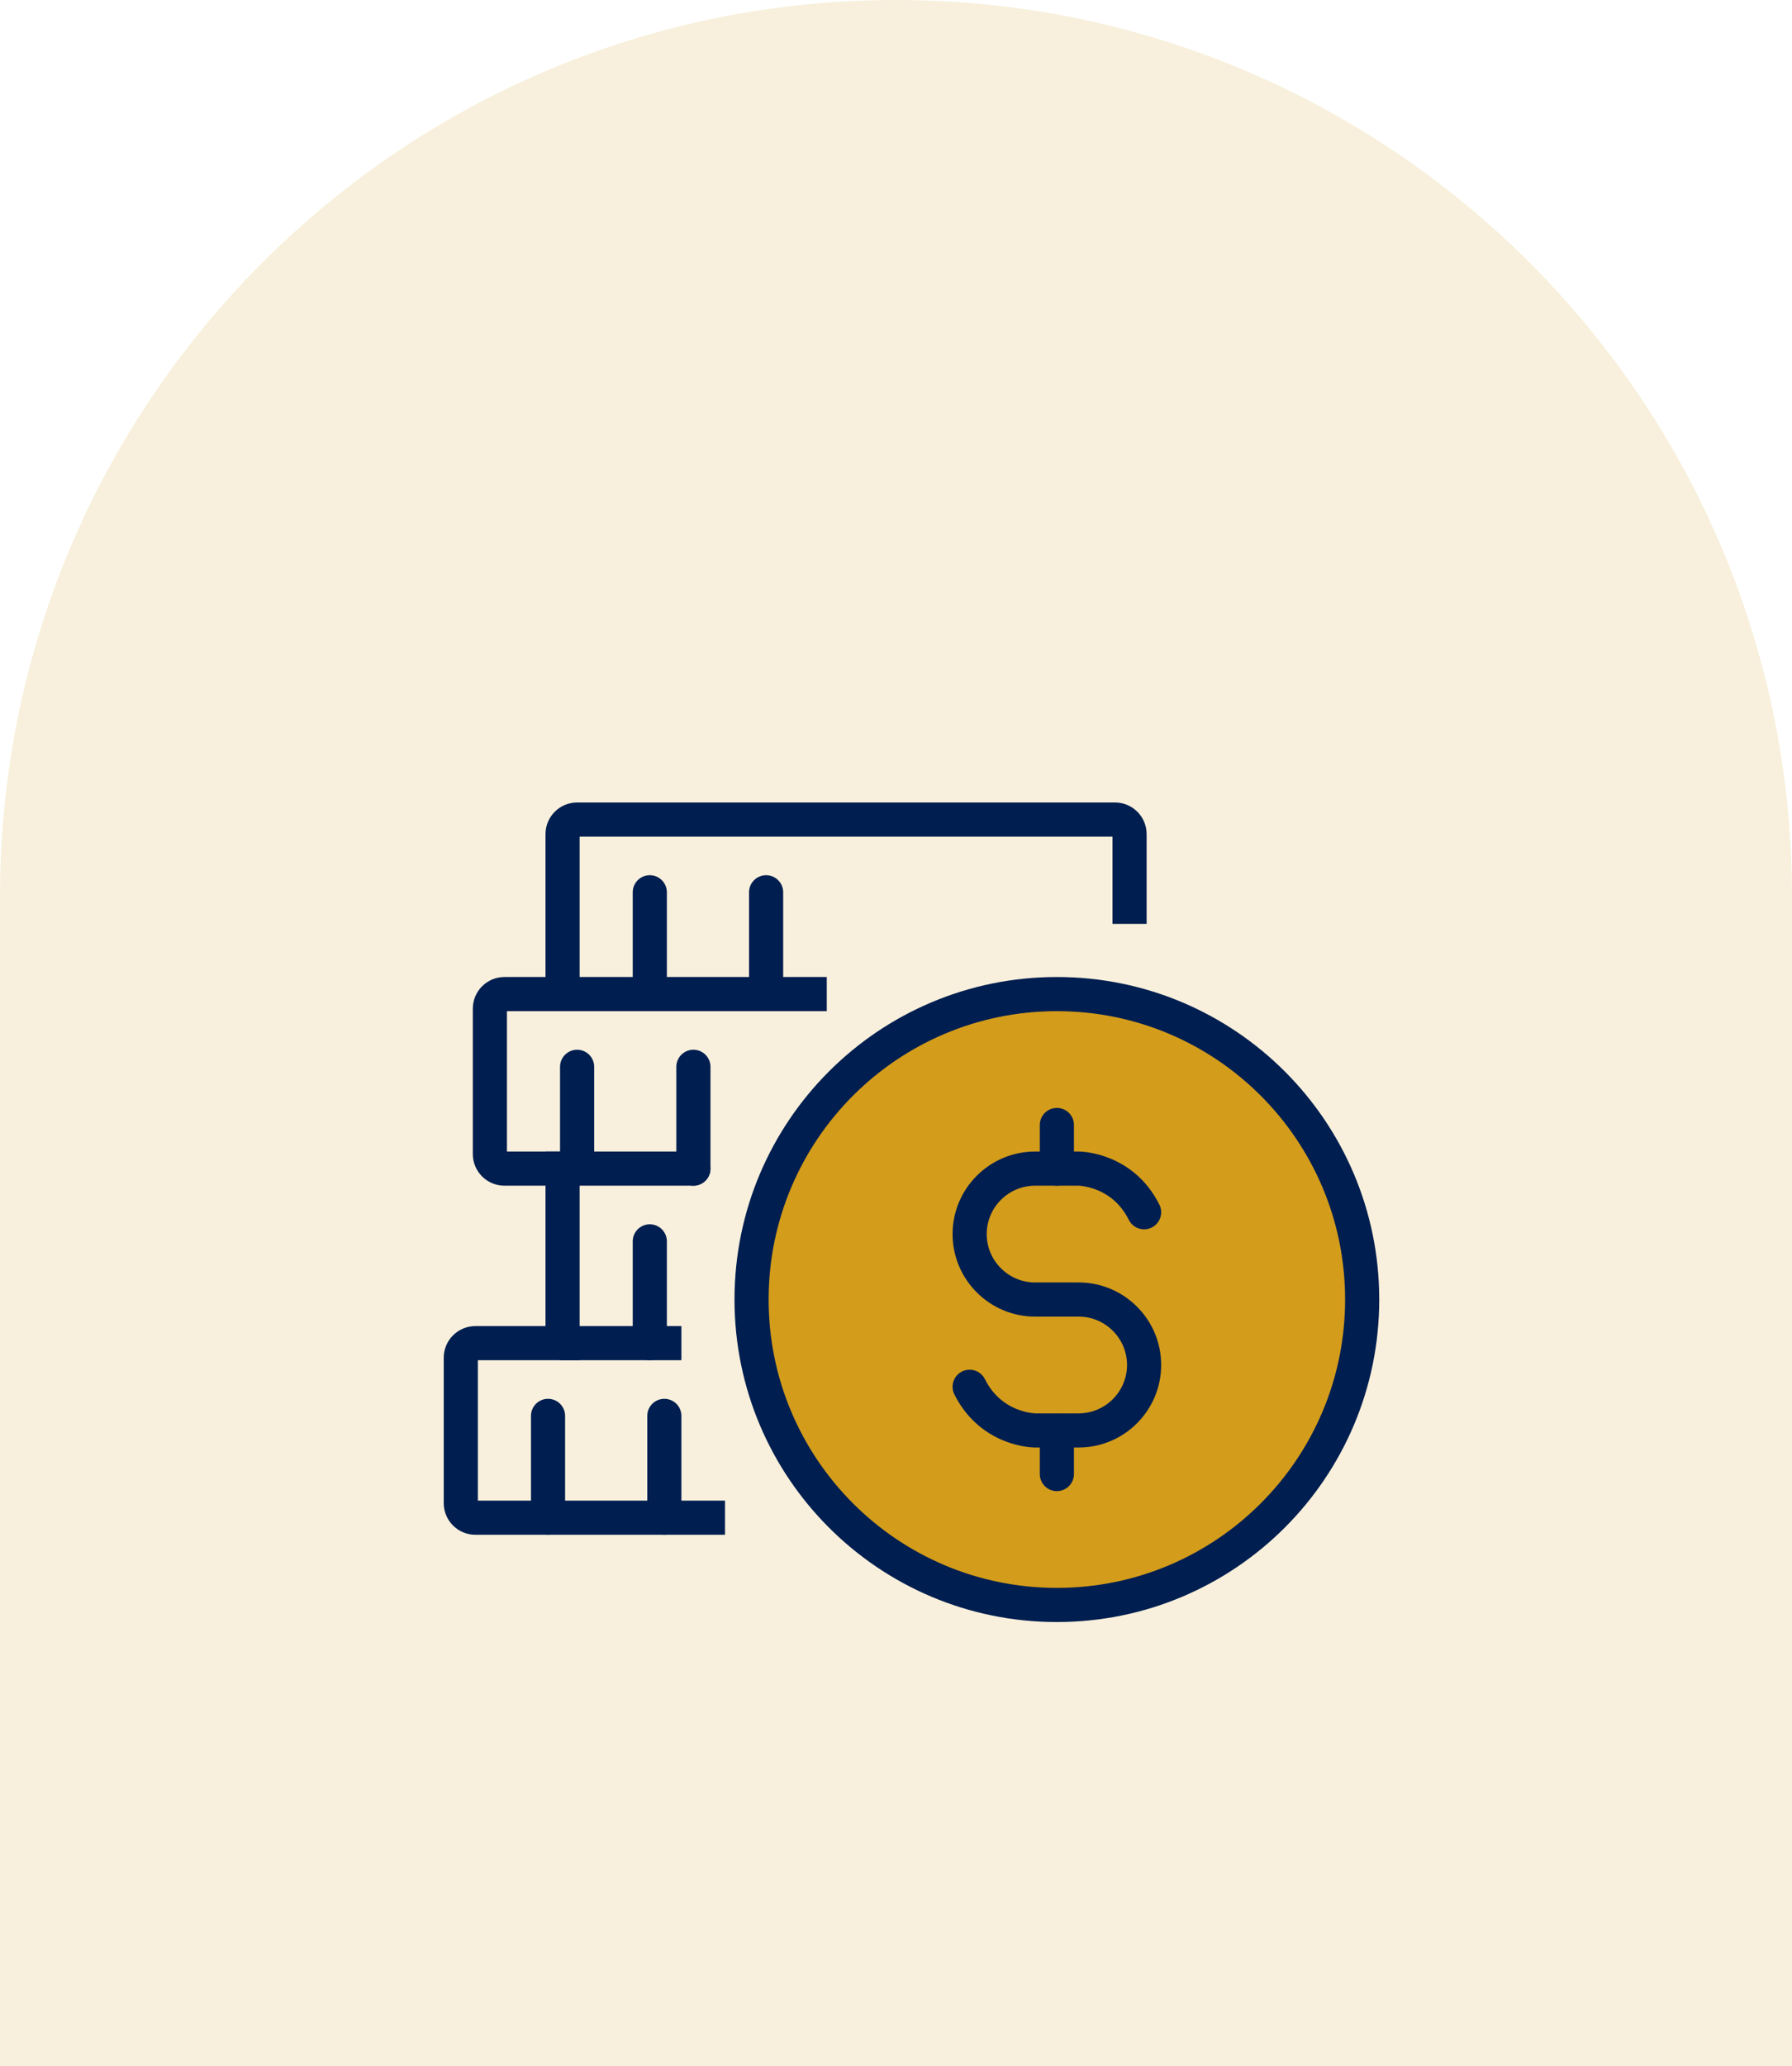
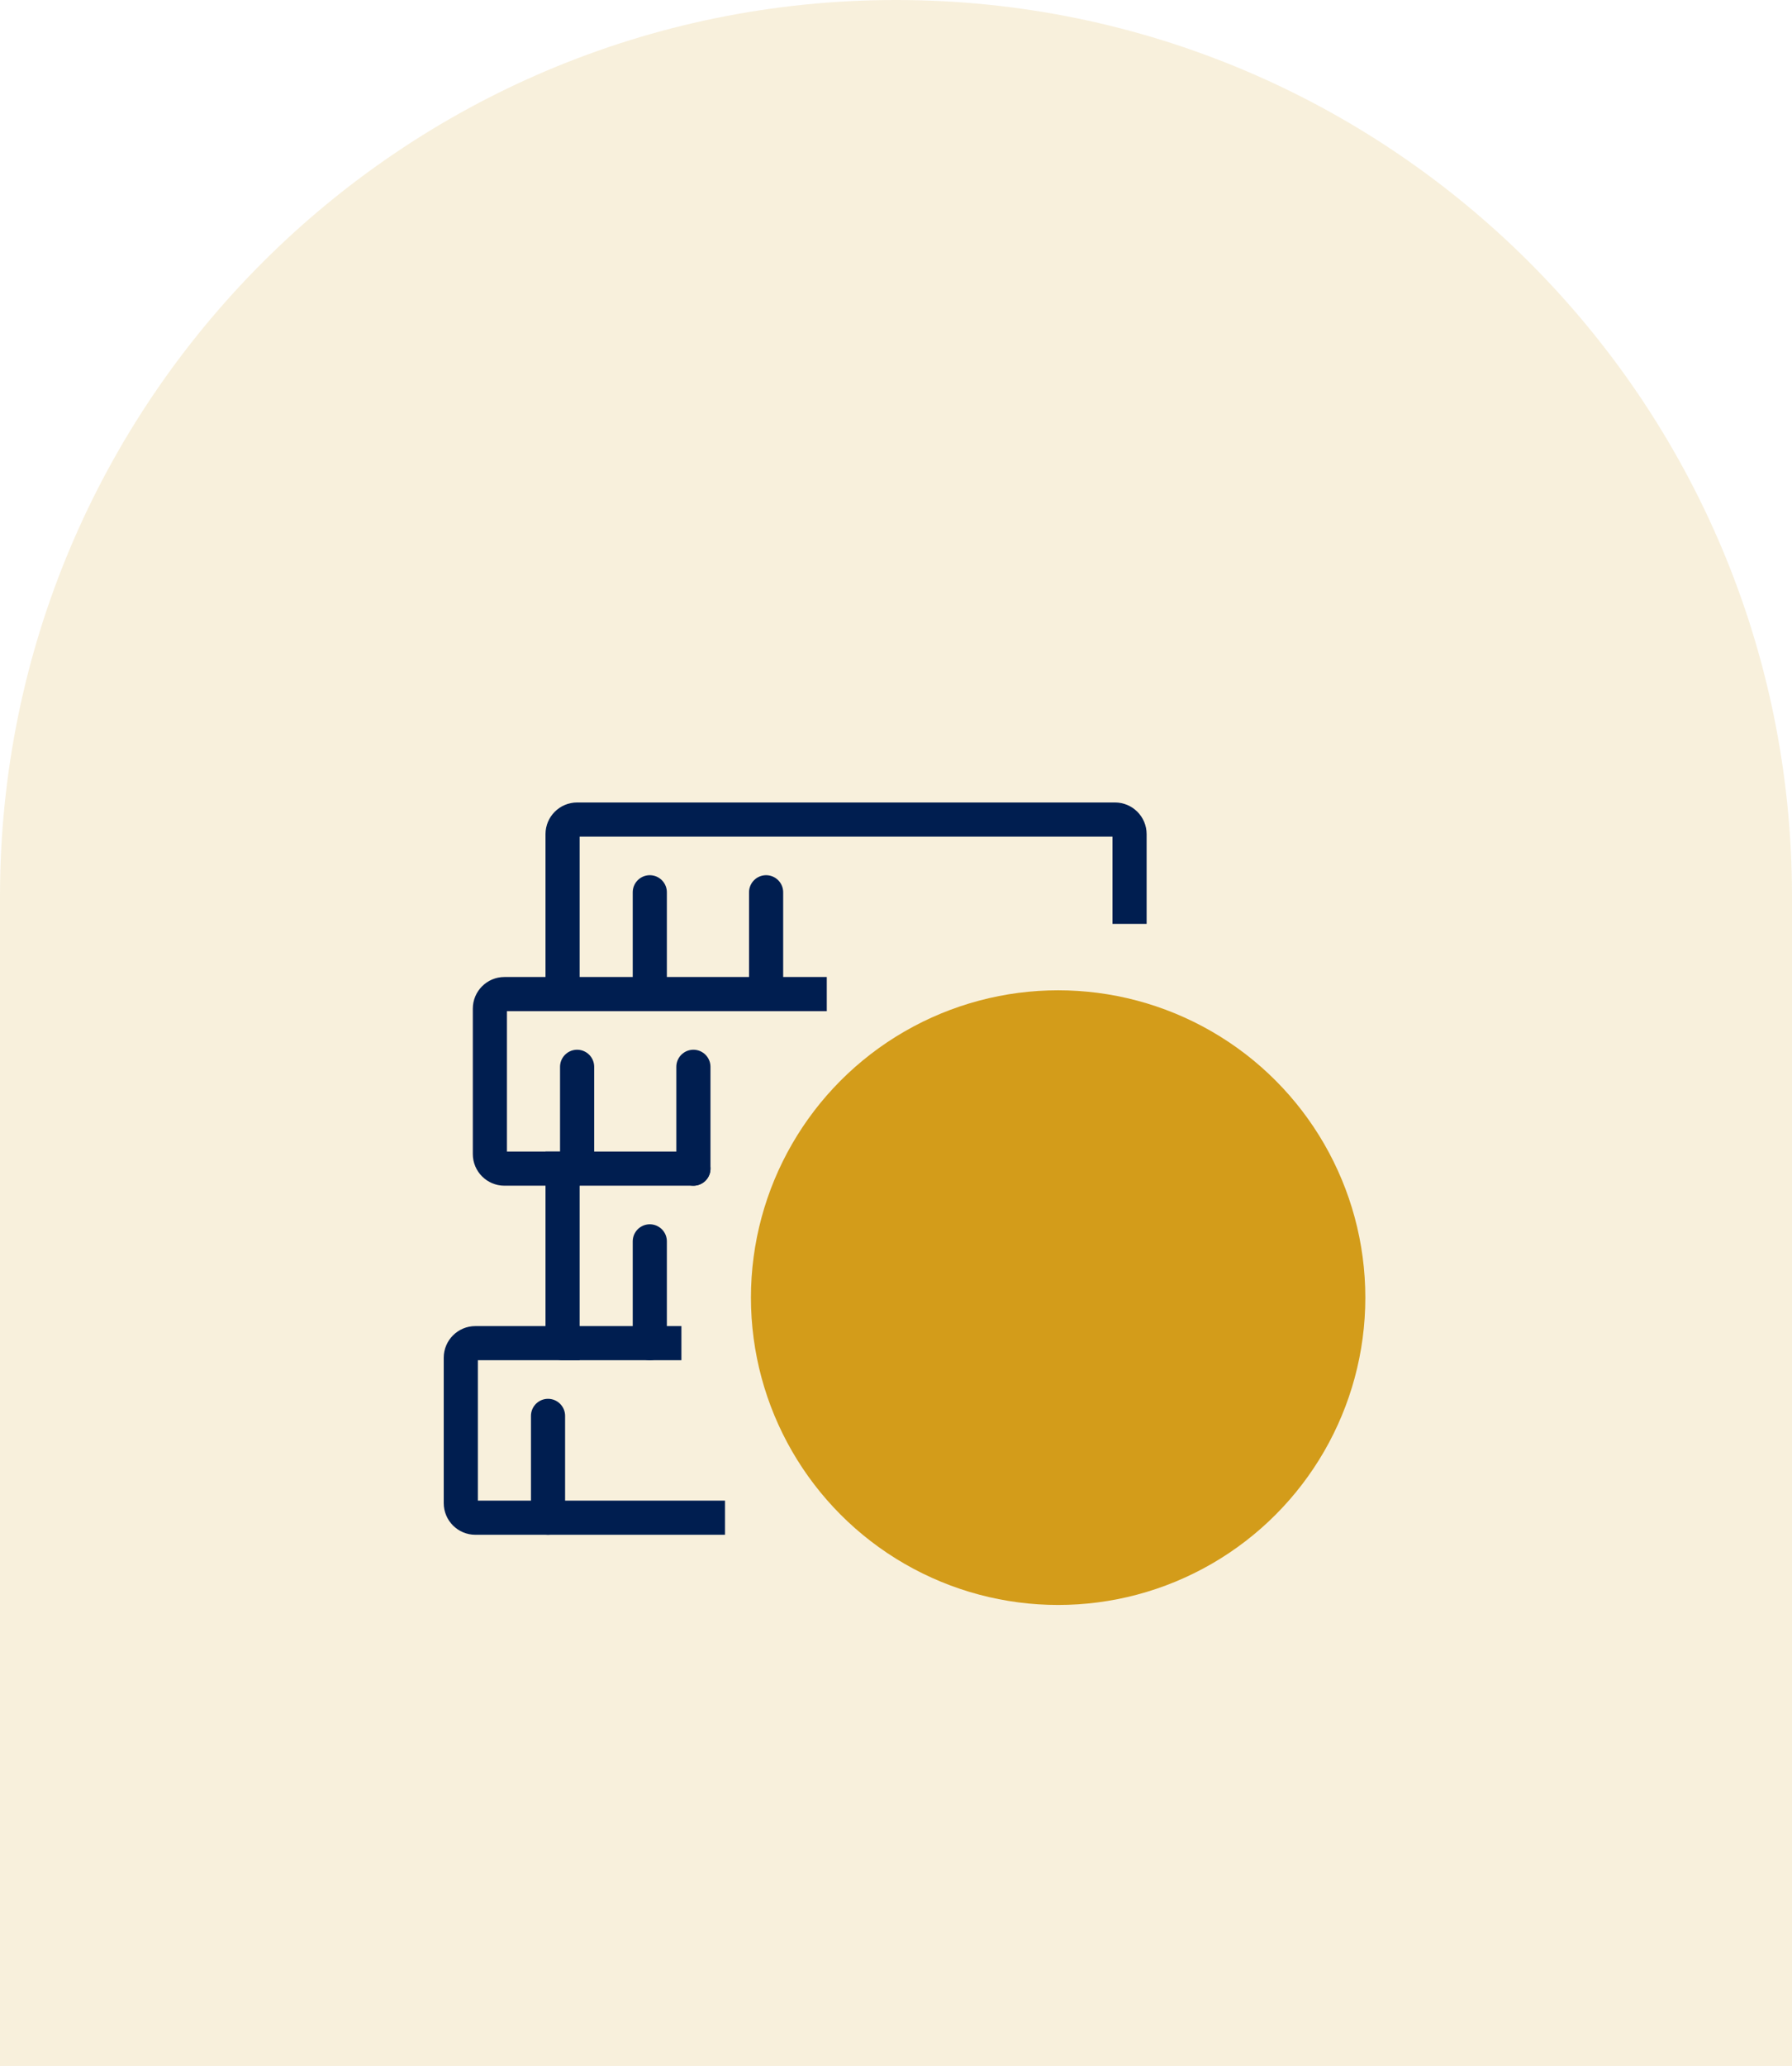
<svg xmlns="http://www.w3.org/2000/svg" width="105" height="121" viewBox="0 0 105 121" fill="none">
-   <path d="M0 52.5C0 23.505 23.505 0 52.5 0C81.495 0 105 23.505 105 52.5V121H0L0 52.5Z" fill="#D39C1A" fill-opacity="0.15" />
+   <path d="M0 52.5C0 23.505 23.505 0 52.5 0C81.495 0 105 23.505 105 52.5V121H0L0 52.5" fill="#D39C1A" fill-opacity="0.15" />
  <circle cx="62" cy="76" r="18" fill="#D39C1A" />
-   <path d="M61.926 94C71.806 94 79.815 85.991 79.815 76.111C79.815 66.231 71.806 58.222 61.926 58.222C52.046 58.222 44.037 66.231 44.037 76.111C44.037 85.991 52.046 94 61.926 94Z" stroke="#001E50" stroke-width="2" stroke-linecap="round" stroke-linejoin="round" />
-   <path d="M56.815 81.222C58.093 83.778 60.648 83.778 60.648 83.778H63.204C65.316 83.778 67.037 82.057 67.037 79.944C67.037 77.832 65.316 76.111 63.204 76.111H60.648C58.536 76.111 56.815 74.39 56.815 72.278C56.815 70.165 58.536 68.444 60.648 68.444H63.204C63.204 68.444 65.759 68.444 67.037 71" stroke="#001E50" stroke-width="2" stroke-linecap="round" stroke-linejoin="round" />
-   <path d="M61.926 65.889V68.445" stroke="#001E50" stroke-width="2" stroke-linecap="round" stroke-linejoin="round" />
-   <path d="M61.926 83.778V86.333" stroke="#001E50" stroke-width="2" stroke-linecap="round" stroke-linejoin="round" />
  <path d="M47.444 58.222H32.963V48.852C32.963 48.383 33.346 48 33.815 48H65.333C65.802 48 66.185 48.383 66.185 48.852V53.111" stroke="#001E50" stroke-width="2" stroke-linecap="square" stroke-linejoin="round" />
  <path d="M38.074 52.259V58.222" stroke="#001E50" stroke-width="2" stroke-linecap="round" stroke-linejoin="round" />
  <path d="M44.889 52.259V58.222" stroke="#001E50" stroke-width="2" stroke-linecap="round" stroke-linejoin="round" />
  <path d="M40.63 68.444H29.555C29.087 68.444 28.704 68.061 28.704 67.593V59.074C28.704 58.605 29.087 58.222 29.555 58.222H32.963" stroke="#001E50" stroke-width="2" stroke-linecap="round" stroke-linejoin="round" />
  <path d="M33.815 62.481V68.444" stroke="#001E50" stroke-width="2" stroke-linecap="round" stroke-linejoin="round" />
  <path d="M40.629 62.481V68.444" stroke="#001E50" stroke-width="2" stroke-linecap="round" stroke-linejoin="round" />
  <path d="M38.926 78.667H32.963V68.444" stroke="#001E50" stroke-width="2" stroke-linecap="square" stroke-linejoin="round" />
  <path d="M38.074 72.704V78.667" stroke="#001E50" stroke-width="2" stroke-linecap="round" stroke-linejoin="round" />
  <path d="M41.481 88.889H27.852C27.383 88.889 27 88.506 27 88.037V79.519C27 79.05 27.383 78.667 27.852 78.667H32.963" stroke="#001E50" stroke-width="2" stroke-linecap="square" stroke-linejoin="round" />
  <path d="M32.111 82.926V88.889" stroke="#001E50" stroke-width="2" stroke-linecap="round" stroke-linejoin="round" />
-   <path d="M38.926 82.926V88.889" stroke="#001E50" stroke-width="2" stroke-linecap="round" stroke-linejoin="round" />
</svg>